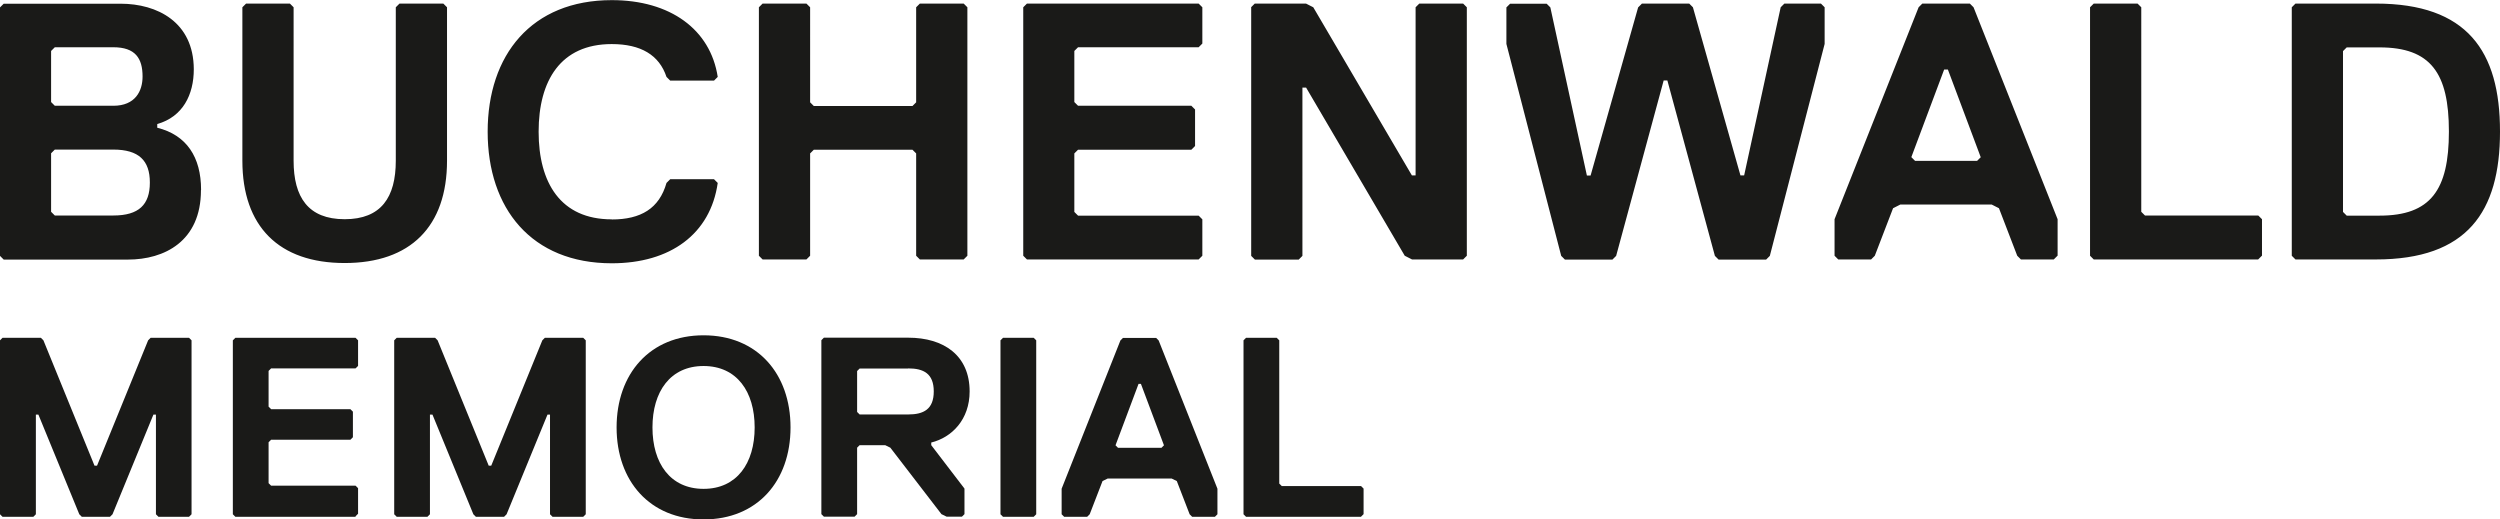
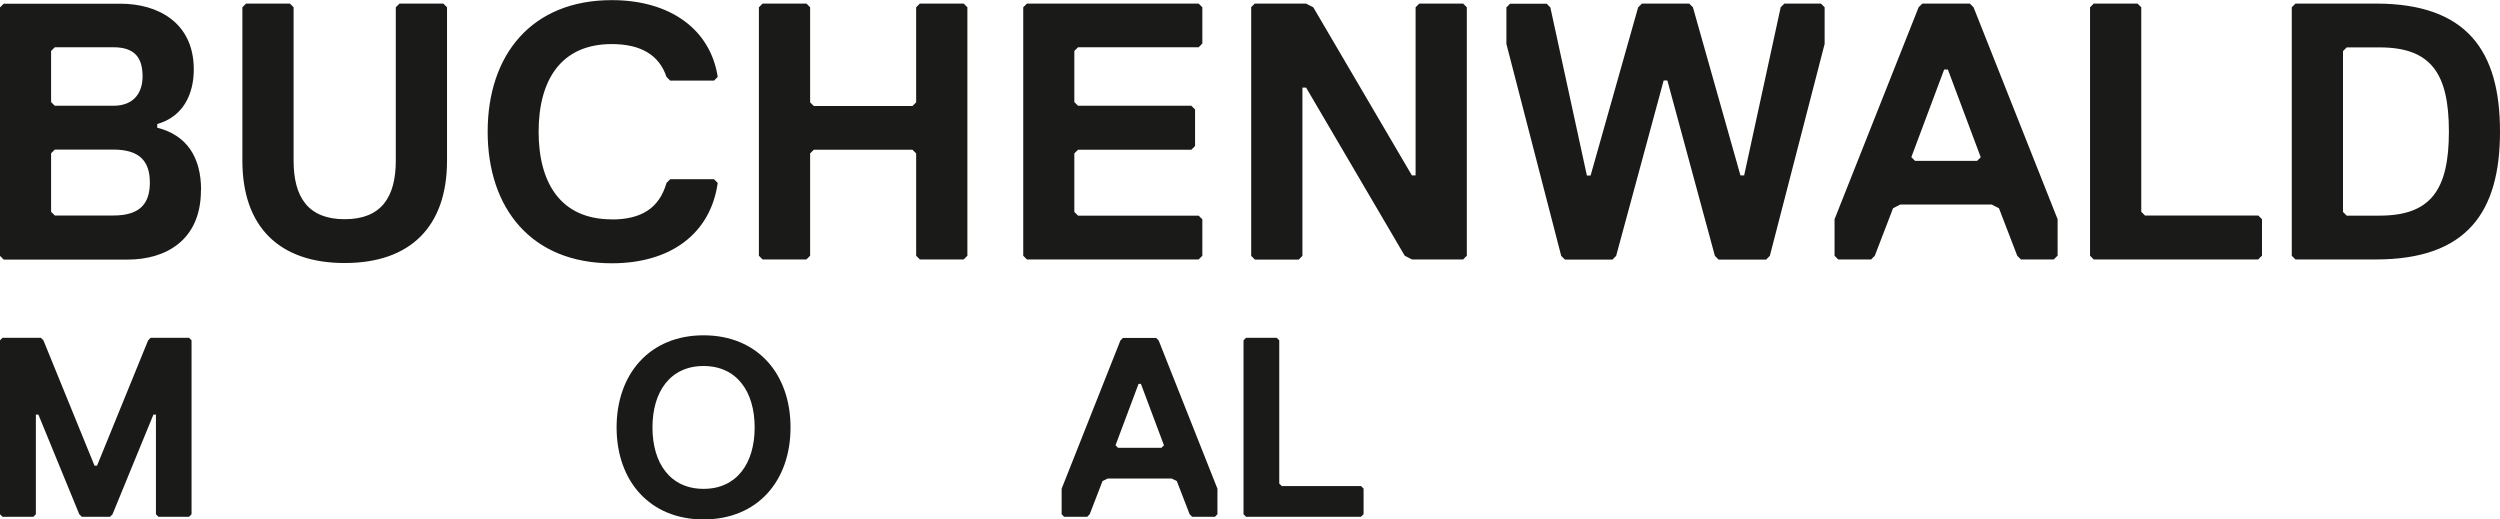
<svg xmlns="http://www.w3.org/2000/svg" id="Ebene_1" width="188.86px" height="39.24px" viewBox="0 0 188.86 39.24">
  <defs>
    <style>.cls-1{fill:#1a1a18;}</style>
  </defs>
  <path class="cls-1" d="m185,9.94c0,4.42-1.38,6.35-5.24,6.35h-2.48l-.28-.28V3.86l.28-.28h2.48c3.86,0,5.24,1.93,5.24,6.35m3.86,0c0-6.07-2.48-9.66-9.38-9.66h-6.07l-.28.28v18.77l.28.28h6.07c6.9,0,9.38-3.59,9.38-9.66m-17.98,9.38v-2.76l-.28-.28h-8.56l-.28-.28V.55l-.28-.28h-3.31l-.28.28v18.77l.28.28h12.42l.28-.28h0Zm-21.24-7.45l-.28.28h-4.69l-.28-.28,2.48-6.62h.28l2.48,6.62h0Zm5.8,7.45v-2.76l-6.35-16.01-.28-.28h-3.59l-.28.28-6.35,16.01v2.76l.28.28h2.48l.28-.28,1.38-3.59.55-.28h6.9l.55.28,1.38,3.59.28.28h2.48l.28-.28h0ZM124.03.28l-.28.28-3.59,12.7h-.28l-2.76-12.7-.28-.28h-2.76l-.28.28v2.76l4.14,16.01.28.28h3.59l.28-.28,3.59-13.25h.28l3.59,13.25.28.28h3.59l.28-.28,4.14-16.01V.55l-.28-.28h-2.76l-.28.28-2.76,12.7h-.28l-3.59-12.7-.28-.28h-3.59Zm-29.51.28v18.77l.28.28h3.31l.28-.28V6.62h.28l7.45,12.7.55.28h3.86l.28-.28V.55l-.28-.28h-3.31l-.28.28v12.7h-.28l-7.45-12.7-.55-.28h-3.87l-.28.28h0Zm-3.69,18.77v-2.76l-.28-.28h-9.11l-.28-.28v-4.42l.28-.28h8.56l.28-.28v-2.76l-.28-.28h-8.56l-.28-.28v-3.86l.28-.28h9.11l.28-.28V.55l-.28-.28h-12.97l-.28.28v18.77l.28.28h12.97l.28-.28h0Zm-17.75,0V.55l-.28-.28h-3.31l-.28.28v7.18l-.28.28h-7.45l-.28-.28V.55l-.28-.28h-3.31l-.28.28v18.77l.28.28h3.31l.28-.28v-7.73l.28-.28h7.45l.28.28v7.73l.28.28h3.31l.28-.28h0Zm-26.87-2.76c-3.86,0-5.52-2.76-5.52-6.62s1.66-6.62,5.52-6.62c2.21,0,3.59.83,4.14,2.48l.28.28h3.31l.28-.28c-.55-3.59-3.59-5.8-8-5.8-6.07,0-9.38,4.14-9.38,9.94s3.31,9.94,9.38,9.94c4.42,0,7.45-2.21,8-6.07l-.28-.28h-3.31l-.28.28c-.55,1.93-1.93,2.76-4.14,2.76M33.77.55l-.28-.28h-3.31l-.28.28v11.59c0,2.76-1.1,4.42-3.86,4.42s-3.86-1.66-3.86-4.42V.55l-.28-.28h-3.31l-.28.28v11.59c0,4.97,2.76,7.73,7.73,7.73s7.73-2.76,7.73-7.73V.55h0ZM11.32,13.8c0,1.66-.83,2.48-2.76,2.48h-4.42l-.28-.28v-4.42l.28-.28h4.42c1.93,0,2.76.83,2.76,2.48m-.55-8c0,1.1-.55,2.21-2.21,2.21h-4.42l-.28-.28v-3.86l.28-.28h4.42c1.66,0,2.21.83,2.21,2.21m4.42,8.56c0-2.48-1.1-4.14-3.31-4.69v-.28c1.93-.55,2.76-2.21,2.76-4.14C14.63,1.66,11.87.28,9.11.28H.28l-.28.28v18.77l.28.28h9.38c2.76,0,5.52-1.38,5.52-5.24" />
  <path class="cls-1" d="m14.29,39.04h-2.32l-.19-.19v-7.53h-.19l-3.09,7.53-.19.19h-2.13l-.19-.19-3.09-7.53h-.19v7.53l-.19.19H.19l-.19-.19v-13.14l.19-.19h2.9l.19.19,3.86,9.47h.19l3.86-9.47.19-.19h2.9l.19.19v13.14l-.19.19Z" />
-   <path class="cls-1" d="m26.86,39.04h-9.08l-.19-.19v-13.14l.19-.19h9.08l.19.19v1.93l-.19.19h-6.38l-.19.19v2.7l.19.19h5.99l.19.19v1.93l-.19.19h-5.99l-.19.19v3.09l.19.19h6.38l.19.19v1.93l-.19.19Z" />
-   <path class="cls-1" d="m44.06,39.04h-2.32l-.19-.19v-7.53h-.19l-3.09,7.53-.19.19h-2.13l-.19-.19-3.09-7.53h-.19v7.53l-.19.19h-2.32l-.19-.19v-13.14l.19-.19h2.9l.19.19,3.86,9.47h.19l3.86-9.47.19-.19h2.9l.19.19v13.14l-.19.19Z" />
  <path class="cls-1" d="m53.15,39.24c-4.06,0-6.57-2.9-6.57-6.95s2.51-6.96,6.57-6.96,6.57,2.9,6.57,6.96-2.51,6.95-6.57,6.95Zm0-11.59c-2.51,0-3.86,1.93-3.86,4.64s1.35,4.64,3.86,4.64,3.86-1.93,3.86-4.64-1.35-4.64-3.86-4.64Z" />
-   <path class="cls-1" d="m70.35,33.44v.19l2.51,3.28v1.93l-.19.19h-1.16l-.39-.19-3.86-5.02-.39-.19h-1.93l-.19.19v5.02l-.19.19h-2.32l-.19-.19v-13.14l.19-.19h6.37c2.7,0,4.64,1.35,4.64,4.06,0,2.13-1.35,3.48-2.9,3.86Zm-1.74-5.6h-3.67l-.19.19v3.09l.19.19h3.67c1.16,0,1.93-.39,1.93-1.74s-.77-1.74-1.93-1.74Z" />
-   <path class="cls-1" d="m78.09,39.04h-2.32l-.19-.19v-13.14l.19-.19h2.32l.19.19v13.14l-.19.19Z" />
  <path class="cls-1" d="m91.8,39.04h-1.74l-.19-.19-.97-2.51-.39-.19h-4.83l-.39.19-.97,2.51-.19.19h-1.74l-.19-.19v-1.93l4.44-11.2.19-.19h2.51l.19.19,4.44,11.2v1.93l-.19.19Zm-5.6-10.04h-.19l-1.74,4.64.19.19h3.28l.19-.19-1.74-4.64Z" />
  <path class="cls-1" d="m102.82,39.04h-8.69l-.19-.19v-13.14l.19-.19h2.32l.19.19v10.82l.19.19h5.99l.19.19v1.93l-.19.19Z" />
</svg>